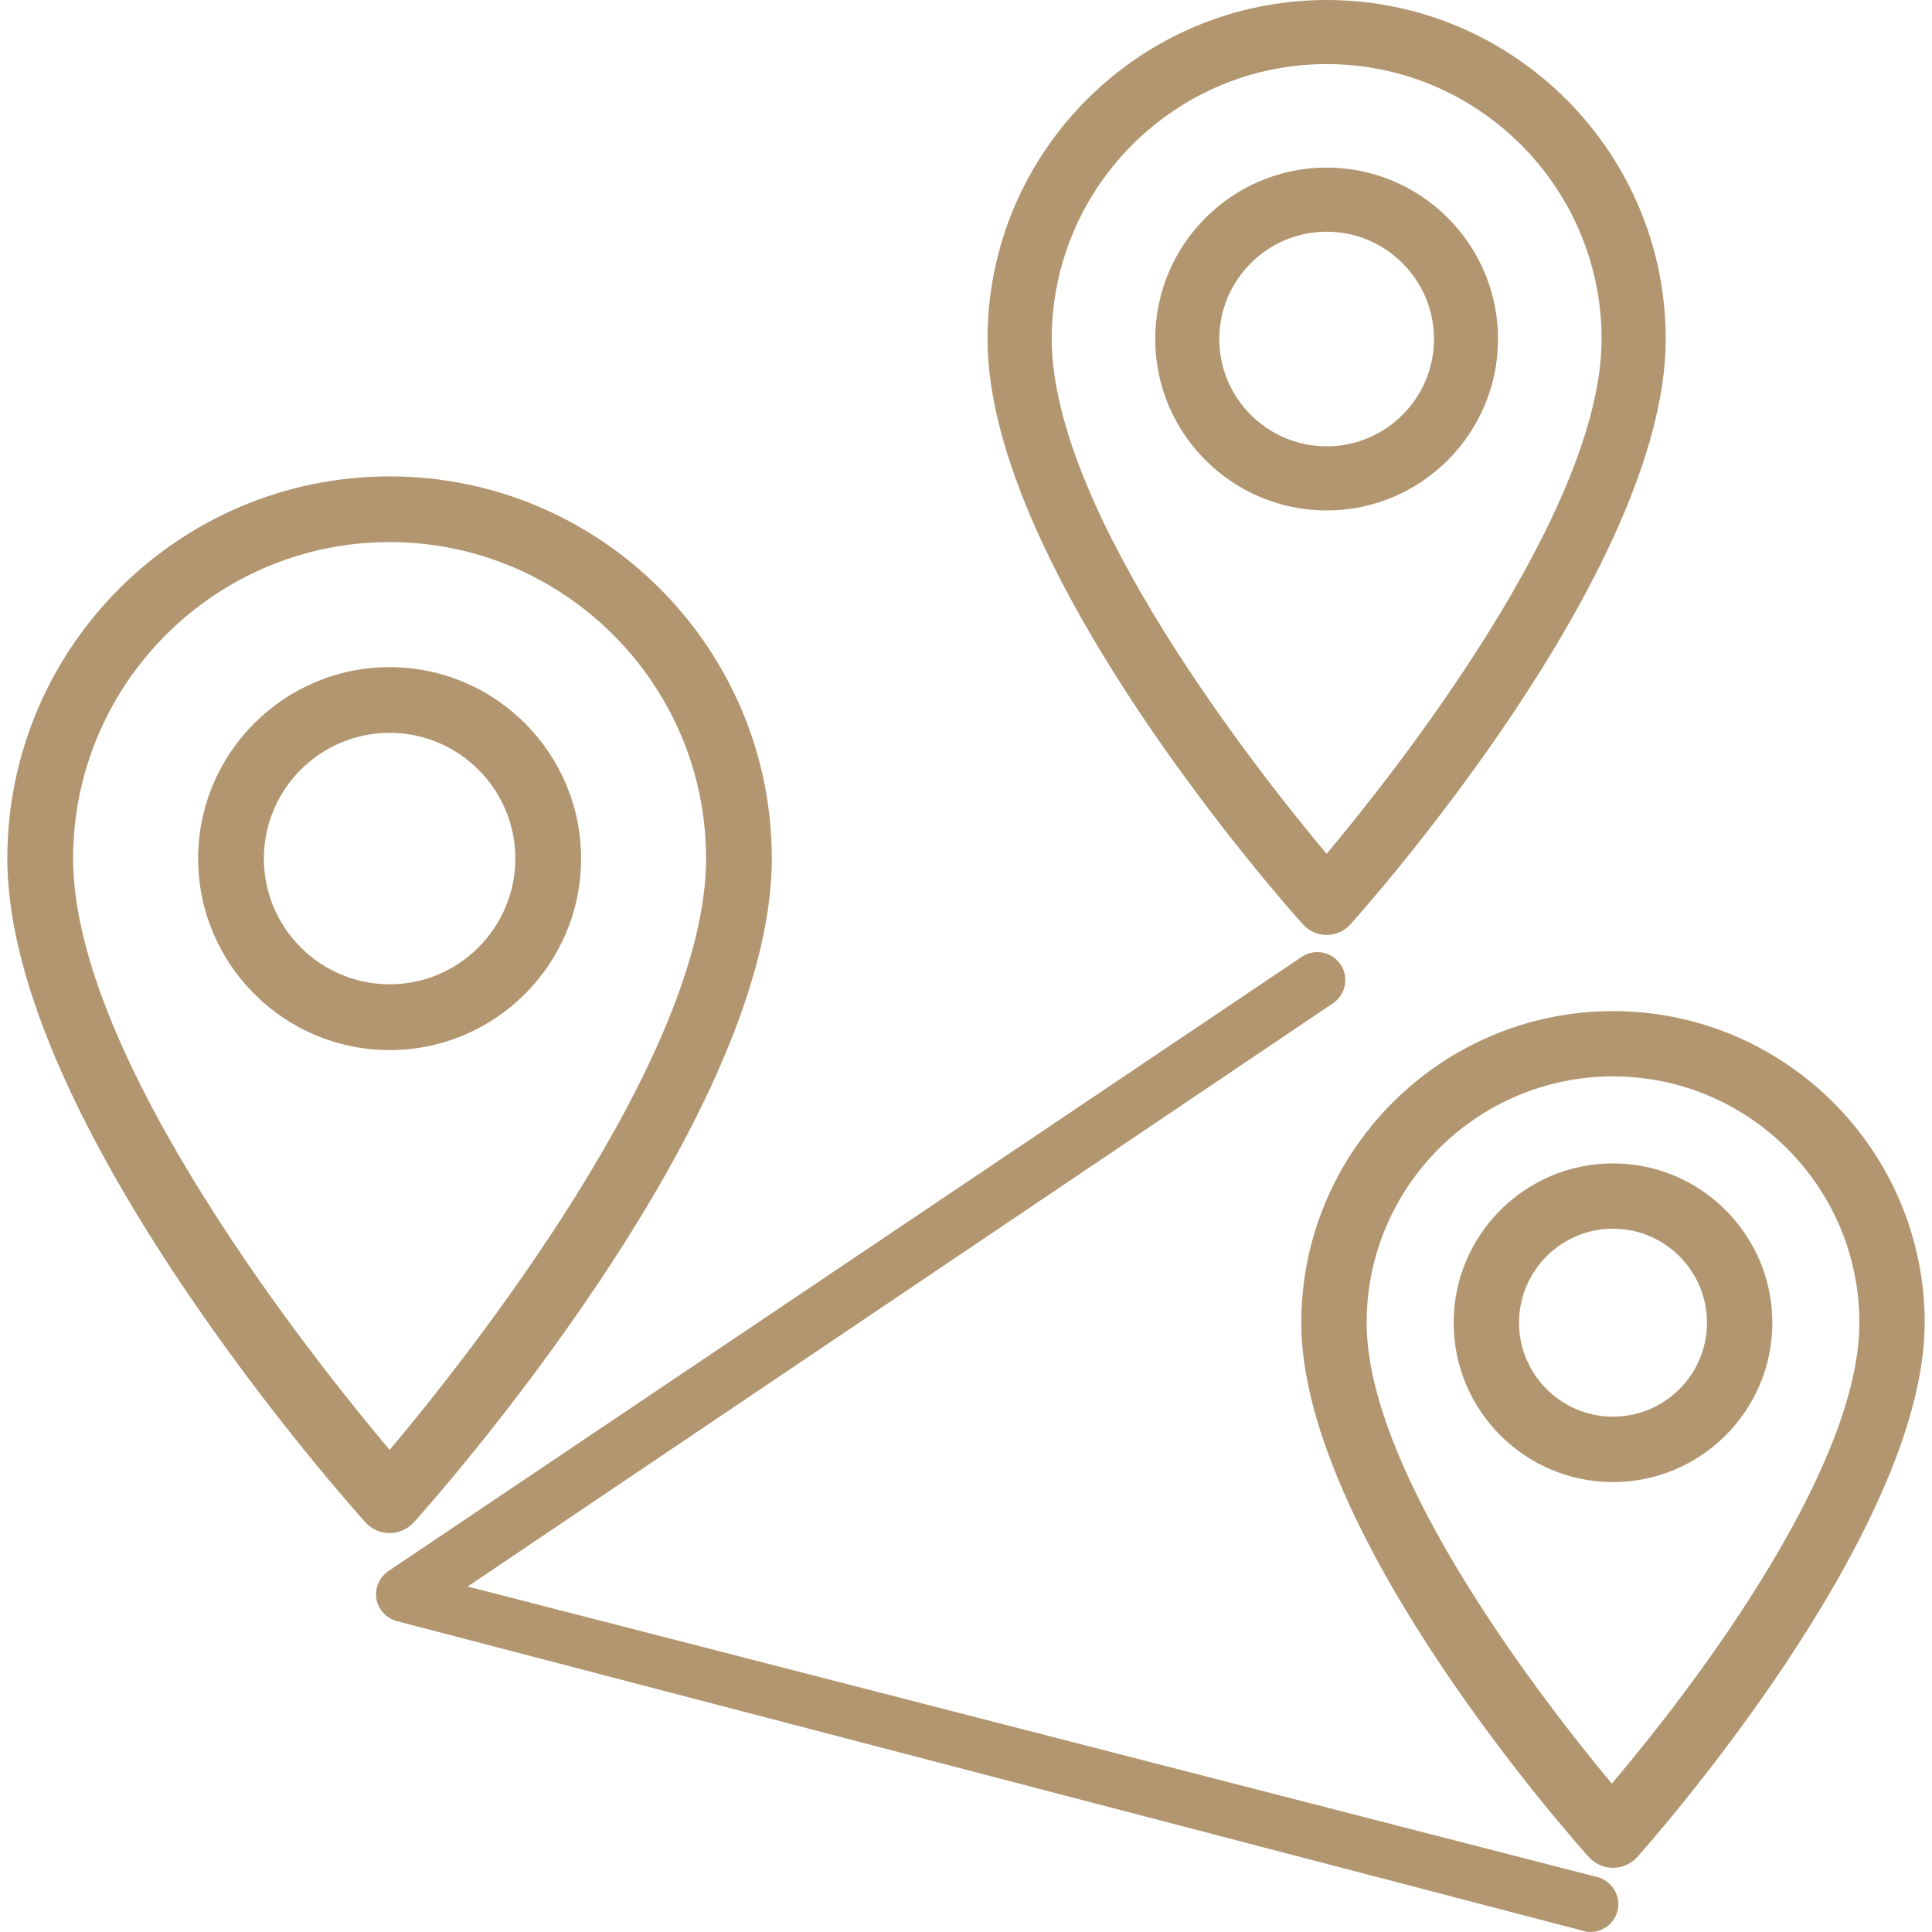
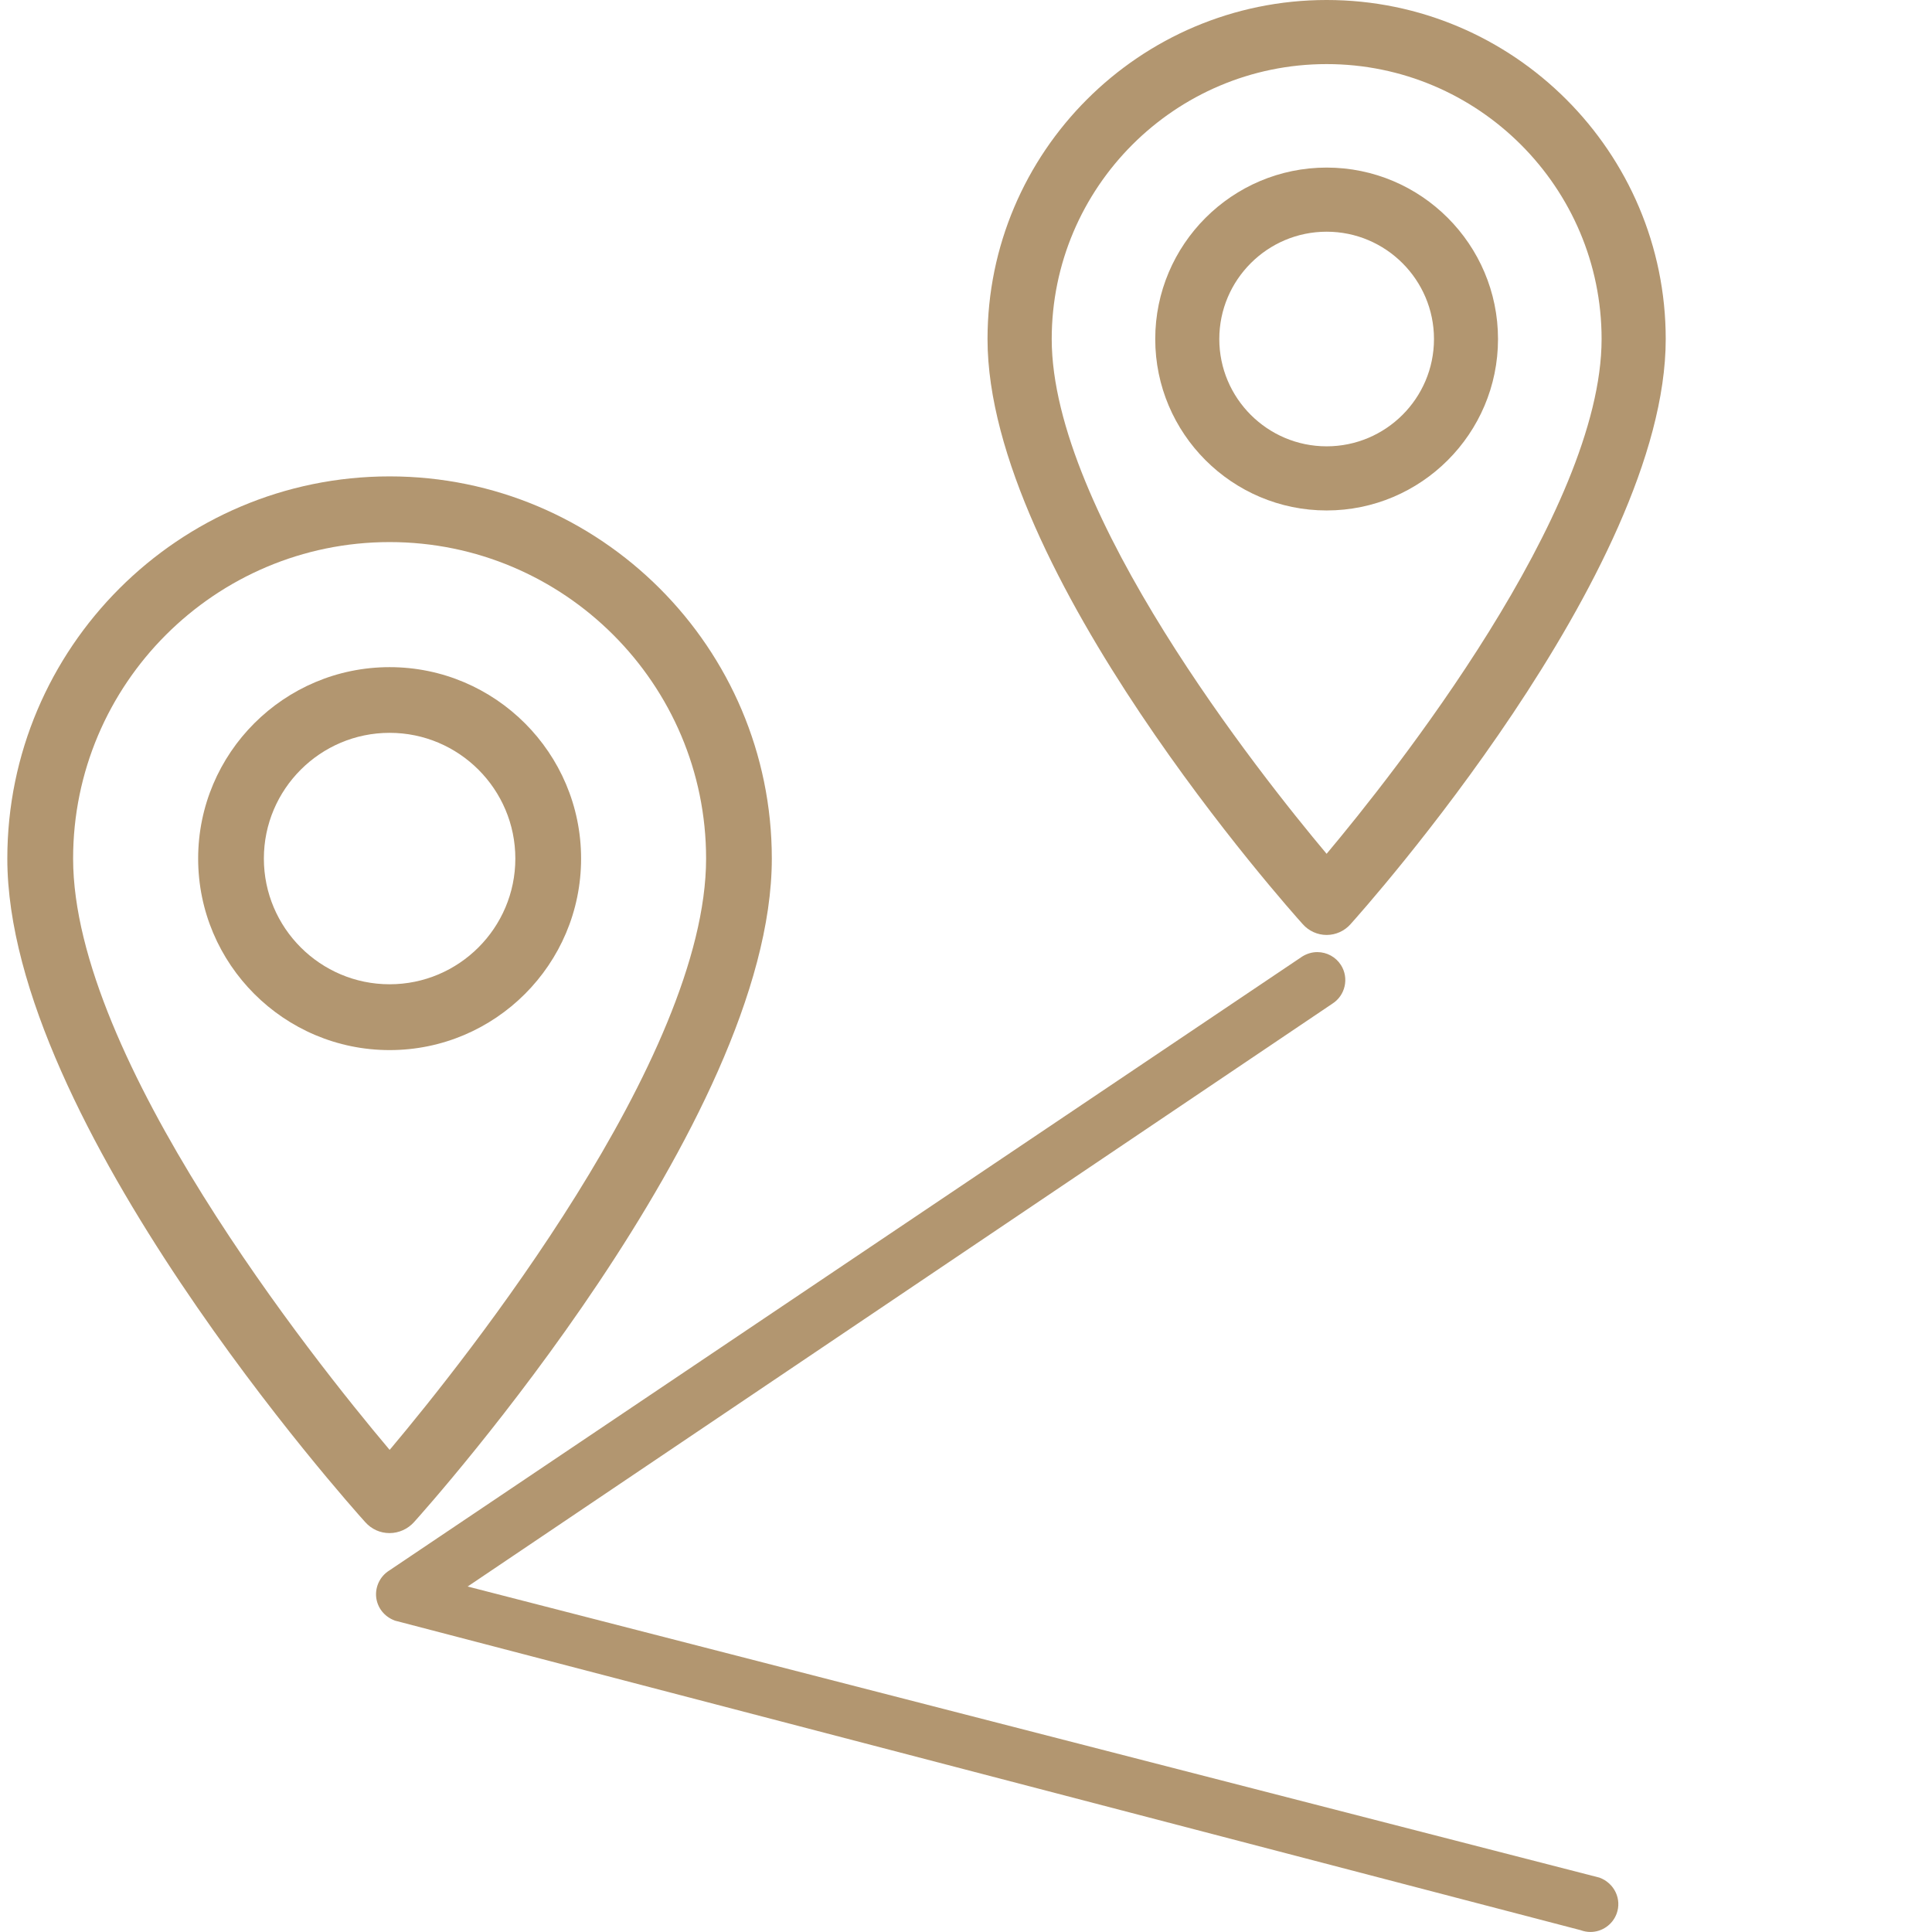
<svg xmlns="http://www.w3.org/2000/svg" version="1.1" id="Livello_1" x="0px" y="0px" width="57px" height="57px" viewBox="97.195 4.153 57 57" enable-background="new 97.195 4.153 57 57" xml:space="preserve">
  <g>
    <g>
      <g>
        <path fill="#B29670" d="M136.335,31.737c-0.27,0-0.524-0.116-0.702-0.315c-0.38-0.421-9.303-10.406-9.303-17.265     c0-5.516,4.488-10.004,10.005-10.004c5.516,0,10.004,4.488,10.004,10.004c0,6.856-8.922,16.843-9.302,17.265     C136.86,31.621,136.604,31.737,136.335,31.737z M136.335,6.044c-4.473,0-8.111,3.639-8.111,8.112     c0,5.114,6.157,12.86,8.11,15.187c1.954-2.33,8.113-10.083,8.113-15.187C144.447,9.684,140.808,6.044,136.335,6.044z" />
      </g>
    </g>
    <g>
      <g>
        <path fill="#B29670" d="M136.335,19.213c-2.788,0-5.057-2.269-5.057-5.057c0-2.789,2.269-5.059,5.057-5.059     s5.056,2.27,5.056,5.059C141.391,16.945,139.123,19.213,136.335,19.213z M136.335,10.989c-1.746,0-3.167,1.421-3.167,3.167     c0,1.746,1.421,3.165,3.167,3.165s3.167-1.419,3.167-3.165C139.502,12.41,138.081,10.989,136.335,10.989z" />
      </g>
    </g>
    <g>
      <g>
        <path fill="#B29670" d="M108.687,49.384c-0.276,0-0.531-0.115-0.717-0.324c-0.431-0.477-10.559-11.8-10.559-19.576     c0-6.218,5.061-11.276,11.279-11.276c6.218,0,11.276,5.059,11.276,11.276c0,7.762-10.123,19.097-10.555,19.575     C109.225,49.266,108.961,49.384,108.687,49.384z M108.69,20.146c-5.149,0-9.338,4.188-9.338,9.337c0,5.897,7.118,14.81,9.3,17.4     l0.038,0.045l0.04-0.045c2.18-2.596,9.297-11.52,9.297-17.4C118.027,24.335,113.839,20.146,108.69,20.146z" />
      </g>
    </g>
    <g>
      <g>
        <path fill="#B29670" d="M108.69,35.134c-3.114,0-5.649-2.535-5.649-5.65c0-3.115,2.535-5.648,5.649-5.648     c3.115,0,5.649,2.534,5.649,5.648C114.34,32.599,111.806,35.134,108.69,35.134z M108.69,25.774c-2.046,0-3.71,1.664-3.71,3.709     c0,2.045,1.664,3.709,3.71,3.709c2.045,0,3.709-1.664,3.709-3.709C112.399,27.438,110.735,25.774,108.69,25.774z" />
      </g>
    </g>
    <g>
      <g>
-         <path fill="#B29670" d="M144.784,59.259c-0.274,0-0.536-0.117-0.717-0.321c-0.346-0.383-8.48-9.484-8.48-15.76     c0-5.069,4.126-9.194,9.197-9.194c5.069,0,9.195,4.125,9.195,9.194c0,6.208-8.132,15.373-8.478,15.761     C145.319,59.142,145.059,59.259,144.784,59.259z M144.784,35.91c-4.008,0-7.269,3.26-7.269,7.268     c0,4.52,5.348,11.335,7.232,13.596c1.088-1.27,7.305-8.729,7.305-13.596C152.053,39.17,148.792,35.91,144.784,35.91z" />
-       </g>
+         </g>
    </g>
    <g>
      <g>
-         <path fill="#B29670" d="M144.784,47.879c-2.594,0-4.702-2.108-4.702-4.701c0-2.592,2.108-4.701,4.702-4.701     c2.592,0,4.7,2.109,4.7,4.701C149.484,45.771,147.376,47.879,144.784,47.879z M144.784,40.403c-1.529,0-2.773,1.244-2.773,2.774     c0,1.529,1.244,2.772,2.773,2.772s2.772-1.243,2.772-2.772C147.557,41.647,146.313,40.403,144.784,40.403z" />
-       </g>
+         </g>
    </g>
    <path fill="#B29670" d="M144.117,61.152c-0.099,0-0.196-0.019-0.289-0.053l-34.983-9.133c-0.313-0.117-0.517-0.38-0.552-0.693   c-0.031-0.31,0.117-0.615,0.38-0.781l26.941-18.118c0.138-0.086,0.291-0.131,0.446-0.131c0.283,0,0.545,0.144,0.698,0.383   c0.243,0.385,0.129,0.896-0.256,1.14L110.992,50.96l33.393,8.589c0.446,0.166,0.663,0.642,0.504,1.067   C144.769,60.937,144.459,61.152,144.117,61.152z" />
  </g>
</svg>